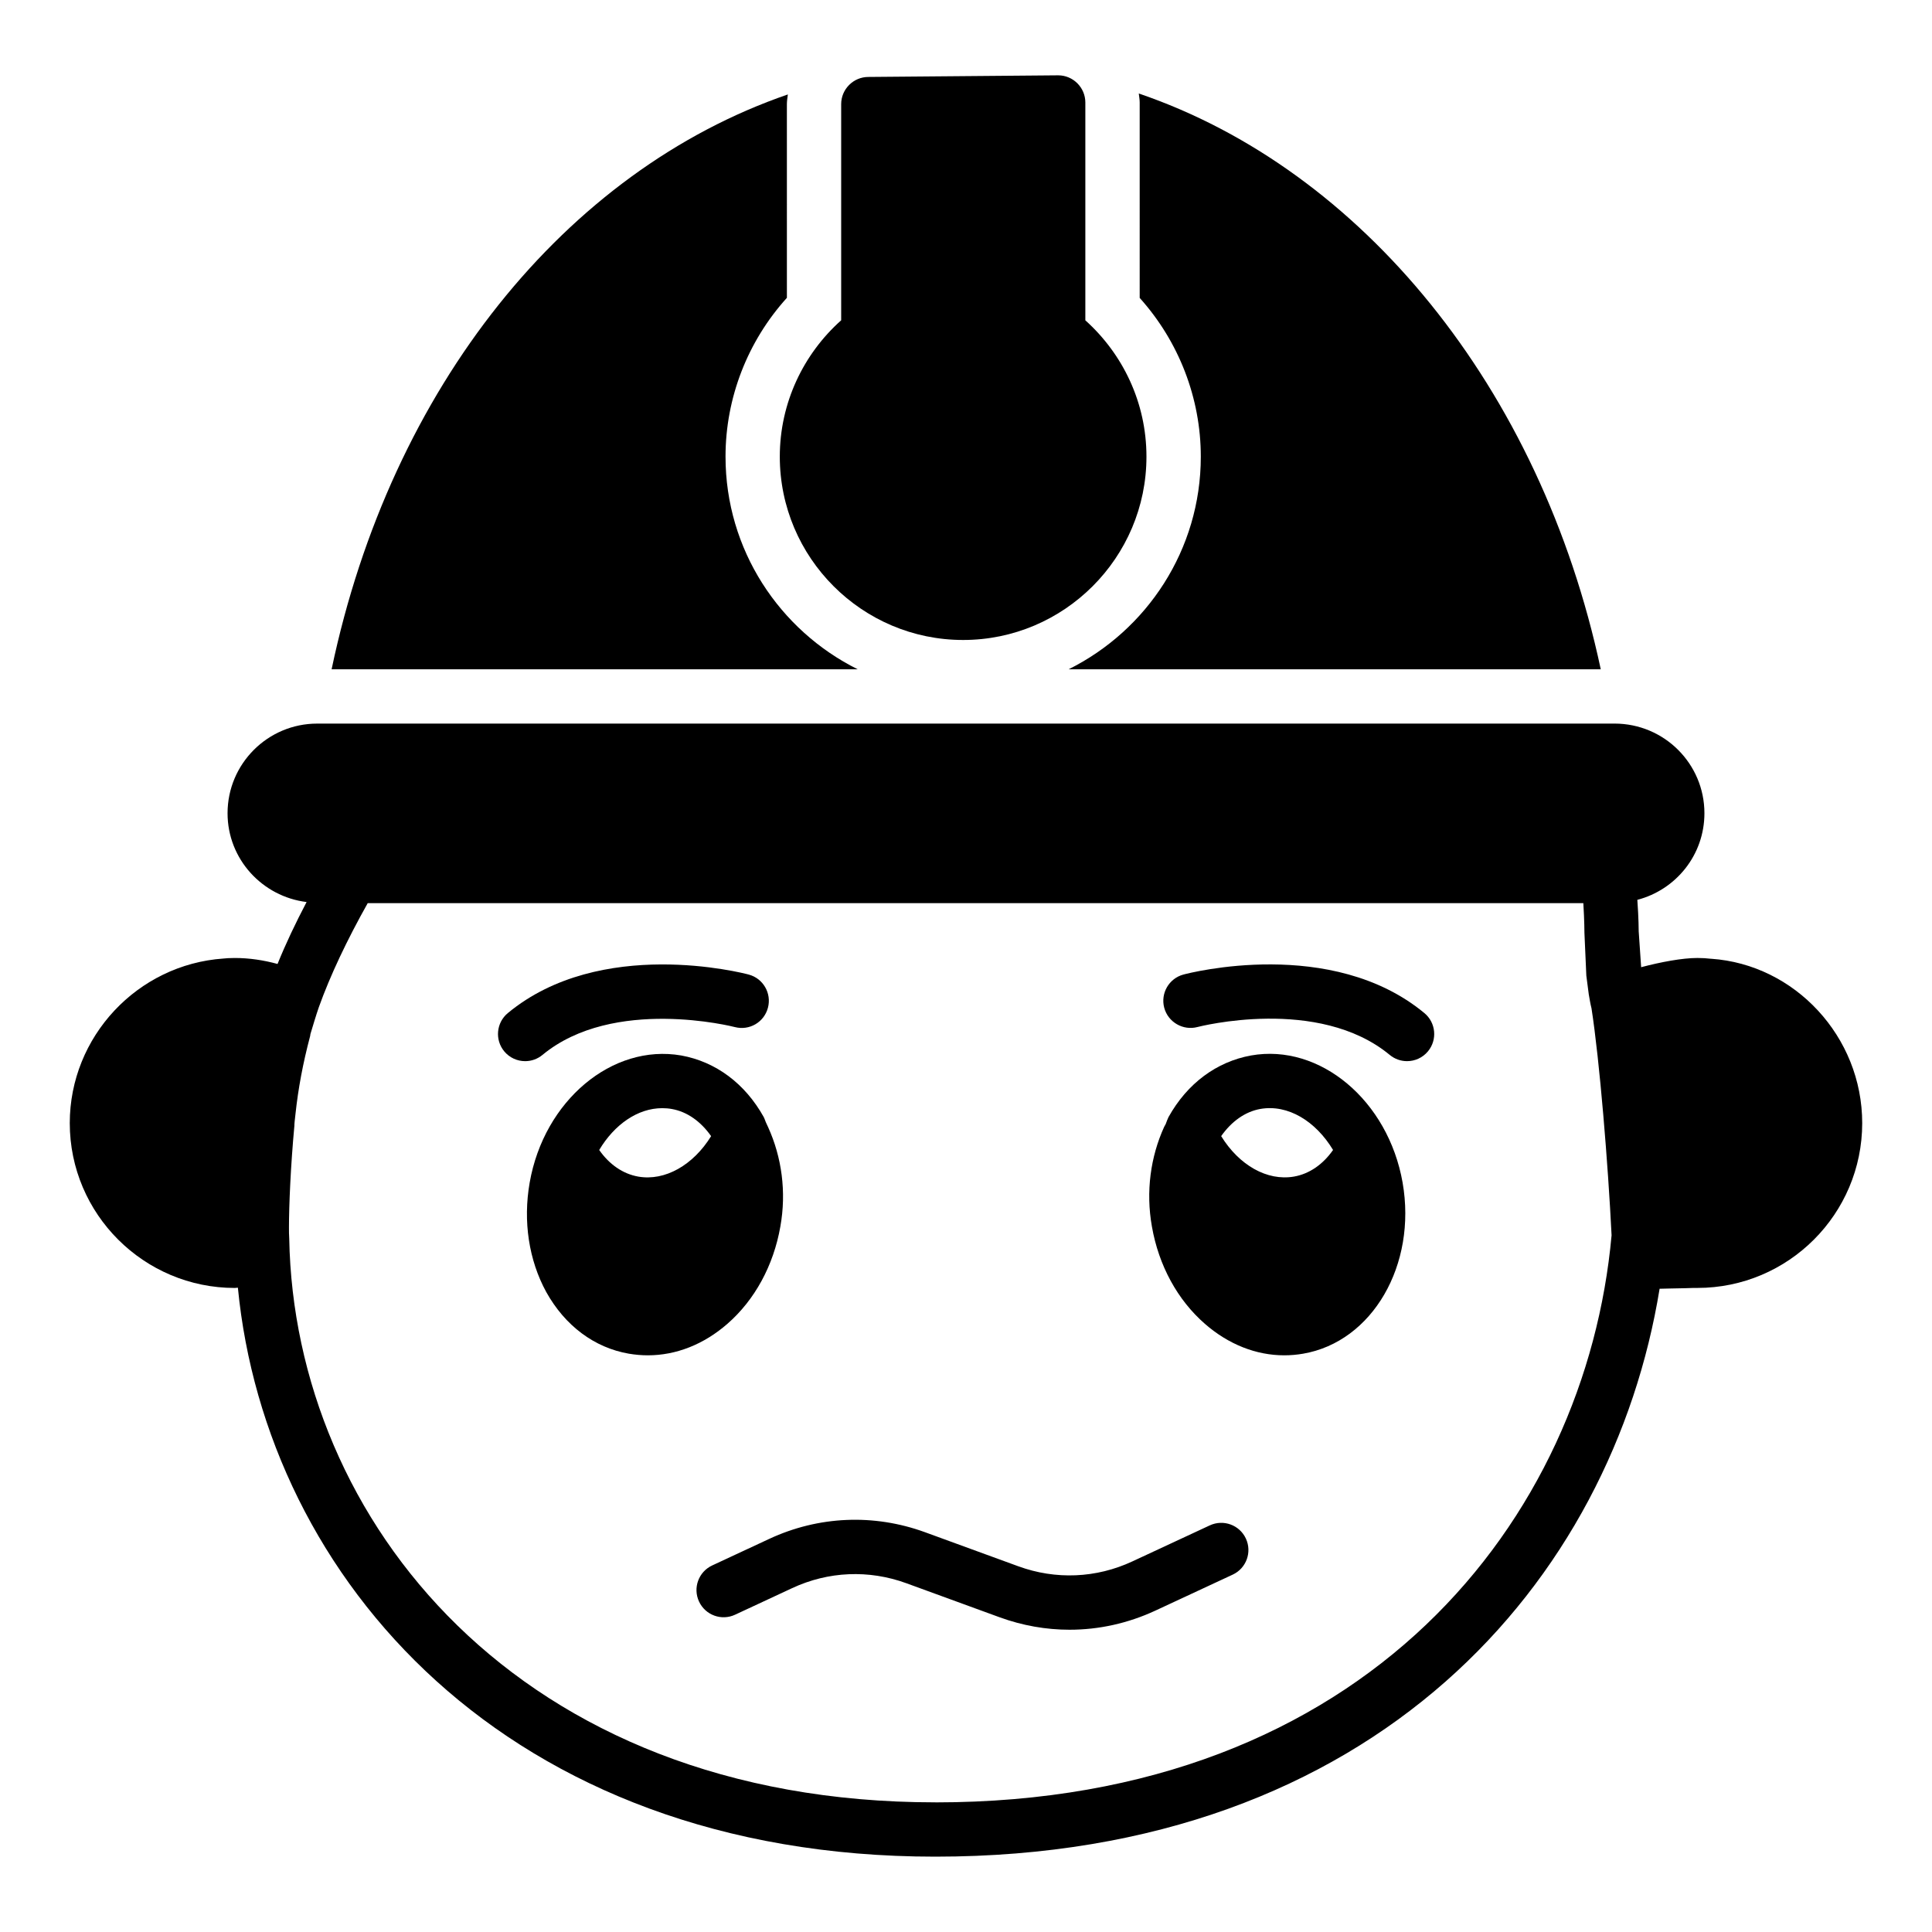
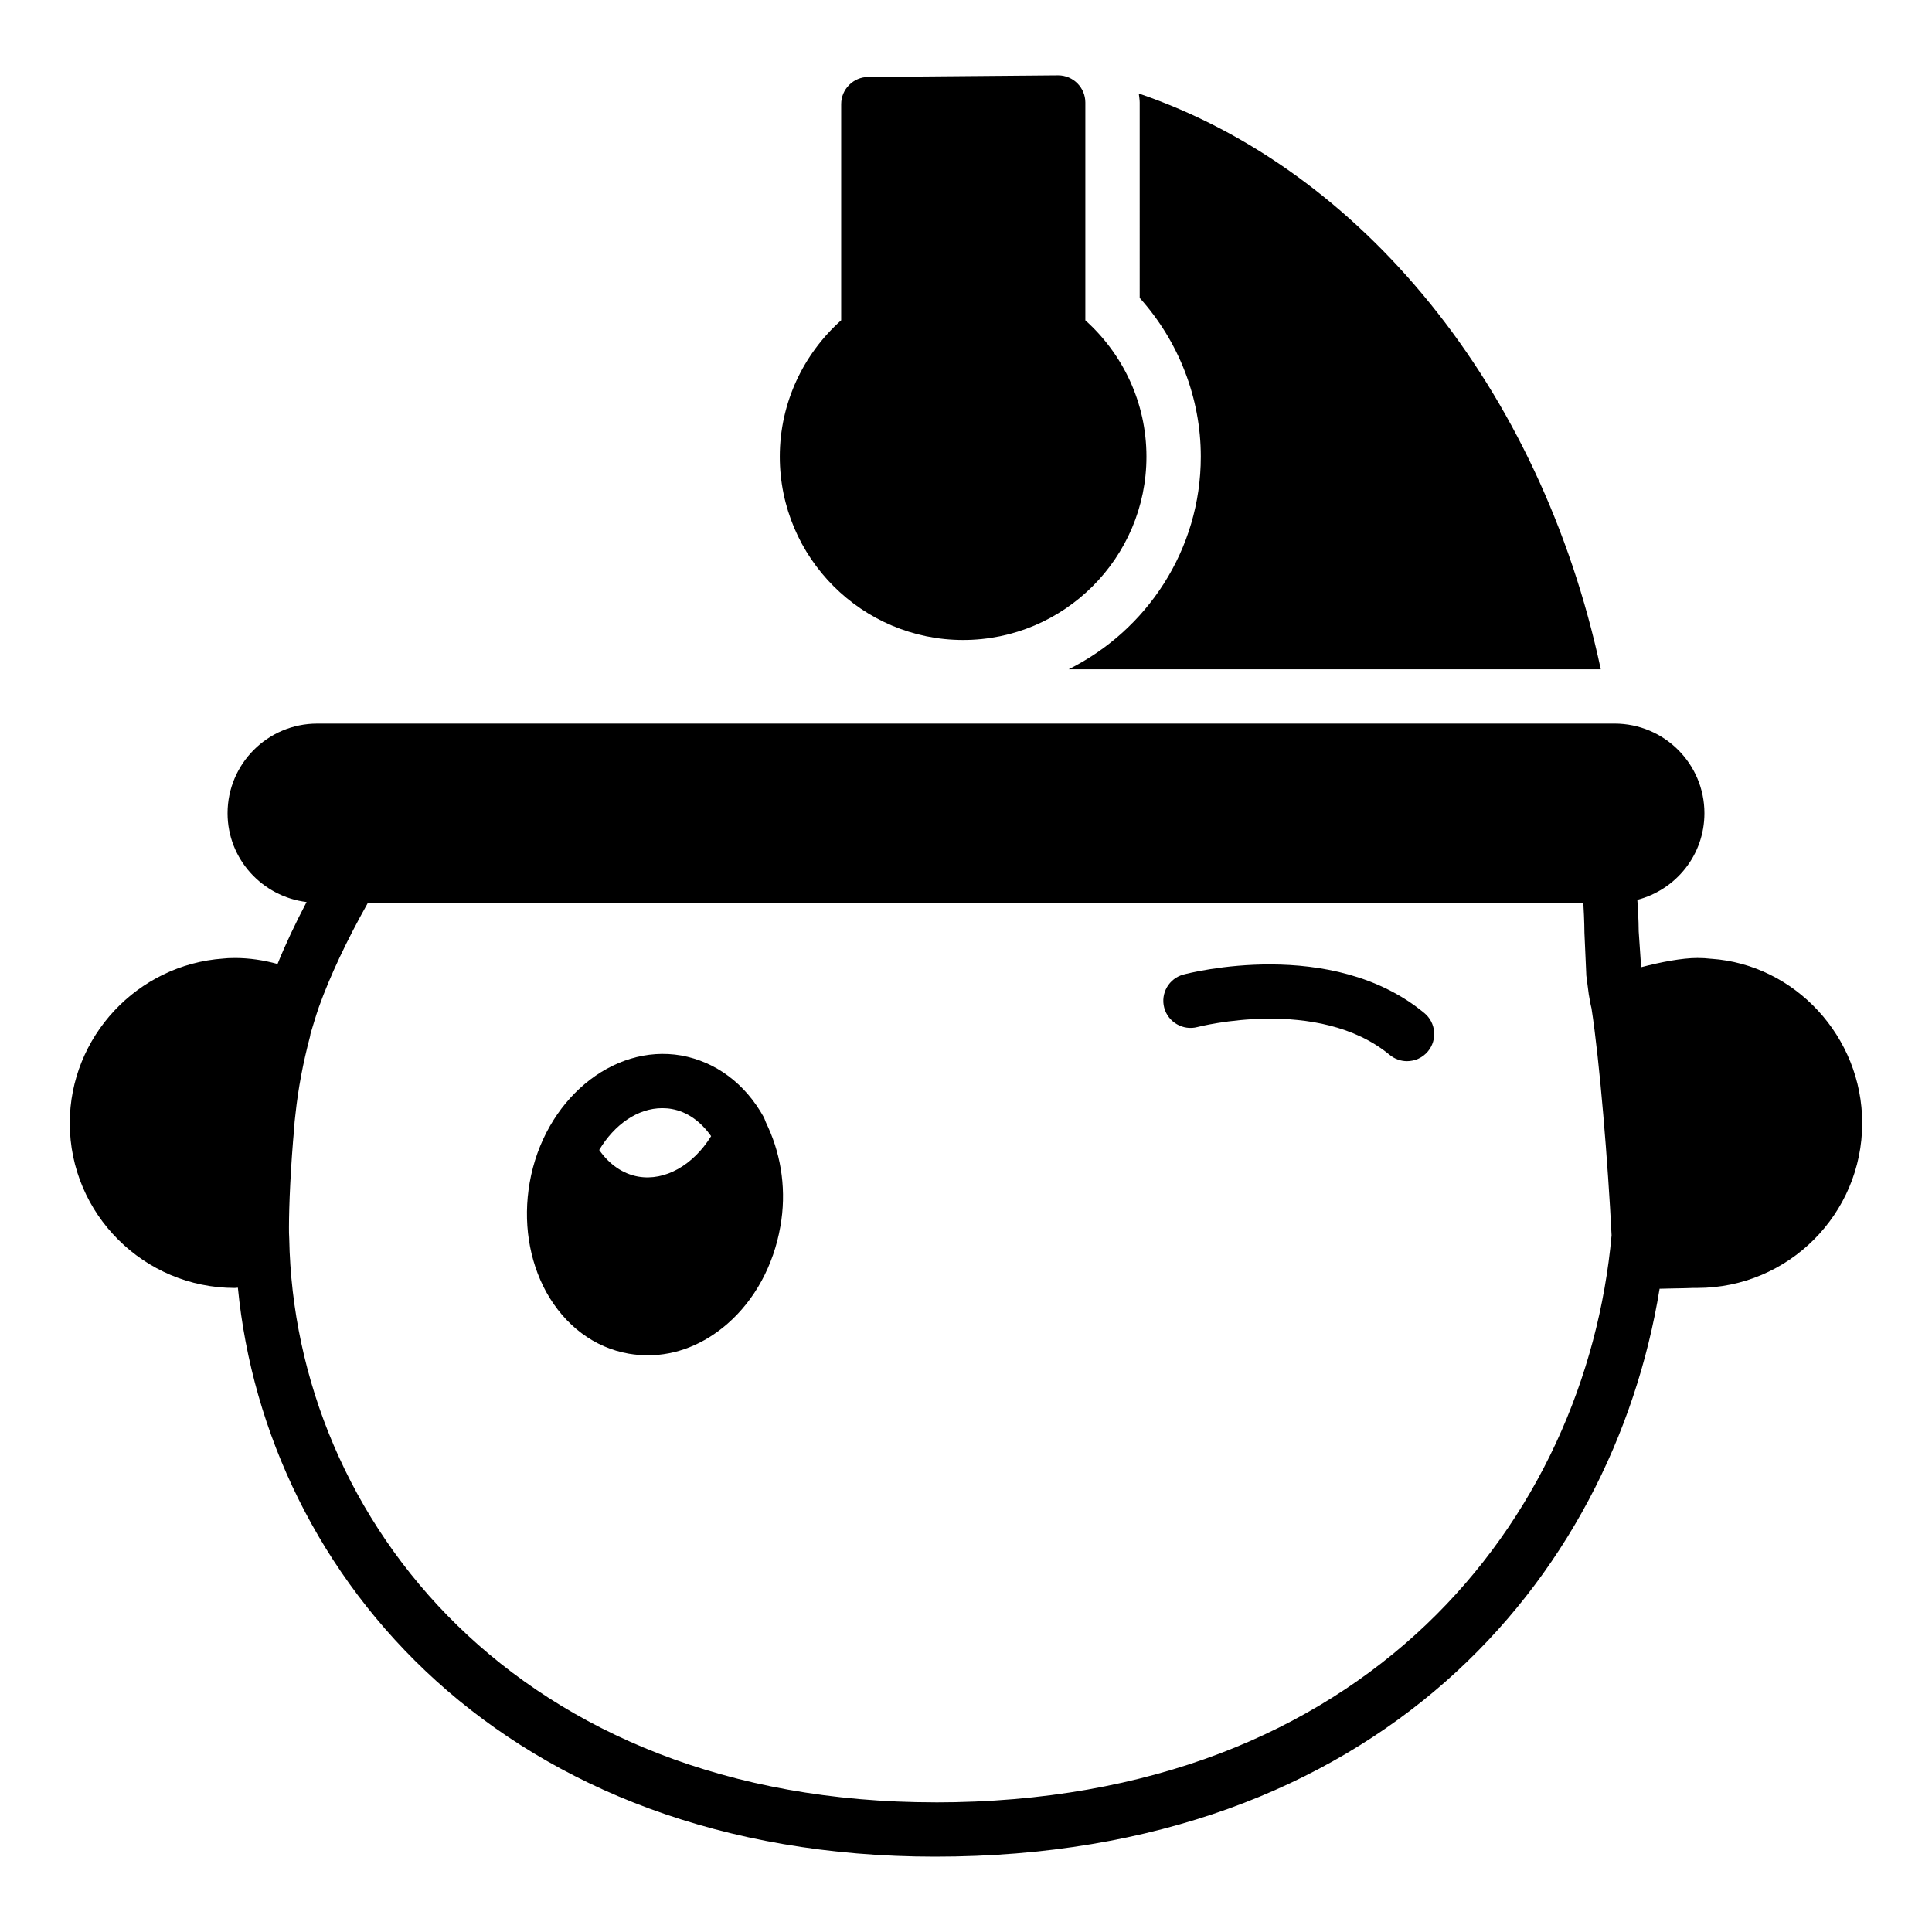
<svg xmlns="http://www.w3.org/2000/svg" fill="#000000" width="800px" height="800px" version="1.1" viewBox="144 144 512 512">
  <g>
    <path d="m597.49 398.09c-1.223-0.145-2.375-0.215-3.672-0.215-4.031 0-9.715 1.078-14.898 2.445l-0.648-9.5c0-0.219 0-3.309-0.359-8.352 10.219-2.664 17.777-11.875 17.777-22.957 0-13.098-10.652-23.754-23.824-23.754l-343.81 0.004c-13.098 0-23.75 10.656-23.75 23.754 0 12.164 9.211 22.094 20.945 23.535-2.949 5.613-5.543 11.086-7.699 16.41-3.672-1.004-7.484-1.582-11.301-1.582-1.297 0-2.519 0.07-3.023 0.145-22.816 1.578-40.738 20.723-40.738 43.613 0 24.109 19.648 43.688 43.758 43.688 0.215 0 0.504-0.07 0.793-0.07 7.484 76.863 71.109 150.78 184.82 150.78 117.1 0 179.43-73.484 191.95-150.5 1.871-0.07 4.031-0.07 6.766-0.145 1.441-0.07 2.59-0.07 3.238-0.07 24.113-0.004 43.688-19.582 43.688-43.688 0-22.891-17.848-42.035-40.016-43.547zm-205.62 223.55c-110.62 0-169.86-74.996-171.22-149.41-0.07-1.008-0.07-1.945-0.07-2.953 0-5.688 0.434-16.195 1.441-26.988v-0.215-0.074c0-0.074 0.07-1.078 0.289-2.809 0.719-6.691 1.945-13.312 3.887-20.656l0.07-0.504c0.719-2.375 1.438-4.82 2.231-7.125 3.023-8.422 7.414-17.703 12.953-27.566h322.15c0.289 4.75 0.289 7.699 0.289 7.844l0.504 11.371 0.648 4.965c0.215 1.223 0.434 2.59 0.719 3.672 2.16 13.887 4.391 41.312 5.324 60.168-6.766 74.93-64.703 150.29-179.21 150.29z" />
    <path d="m350.8 469.06c1.656-9.211 0.359-18.426-3.238-26.344-0.145-0.359-0.289-0.648-0.434-0.938-0.289-0.574-0.434-1.152-0.719-1.727-4.965-8.926-12.738-14.684-21.879-16.34-18.281-3.168-36.348 11.949-40.16 33.684-1.801 10.293-0.215 20.586 4.391 29.004 4.965 8.926 12.738 14.754 21.879 16.34 1.727 0.289 3.383 0.434 5.039 0.434 7.484 0 14.828-2.879 21.09-8.348 7.266-6.336 12.23-15.477 14.031-25.766zm-37.641-13.246c-4.102-0.719-7.699-3.238-10.363-7.055 4.031-6.766 10.219-11.082 16.699-11.082 0.863 0 1.727 0.07 2.519 0.215 4.102 0.719 7.699 3.312 10.438 7.199-4.754 7.703-12.242 11.949-19.293 10.723z" />
-     <path d="m475.54 423.71c-9.141 1.656-16.914 7.414-21.879 16.34-0.289 0.578-0.504 1.223-0.719 1.801-0.145 0.289-0.289 0.504-0.434 0.793-3.598 7.914-4.894 17.129-3.238 26.414 1.801 10.293 6.766 19.434 14.035 25.766 6.262 5.469 13.602 8.348 21.016 8.348 1.727 0 3.383-0.145 5.039-0.434 18.352-3.168 30.156-23.535 26.344-45.344-3.82-21.738-21.883-36.922-40.164-33.684zm11.371 32.098c-7.125 1.227-14.539-3.023-19.289-10.723 2.734-3.887 6.332-6.477 10.363-7.199 7.34-1.297 14.684 3.238 19.289 10.867-2.664 3.816-6.262 6.336-10.363 7.055z" />
    <path d="m457.64 402.26c-3.844 1.023-6.129 4.965-5.109 8.809 1.027 3.844 5.027 6.113 8.809 5.102 0.332-0.082 32.008-8.281 50.957 7.394 1.344 1.109 2.965 1.652 4.582 1.652 2.074 0 4.133-0.891 5.551-2.609 2.531-3.062 2.102-7.598-0.957-10.133-24.582-20.344-62.25-10.641-63.832-10.215z" />
-     <path d="m338.72 416.18c3.879 1.016 7.781-1.281 8.793-5.121 1.012-3.836-1.266-7.773-5.102-8.793-1.574-0.426-39.242-10.125-63.832 10.211-3.059 2.535-3.484 7.07-0.957 10.133 1.426 1.723 3.481 2.609 5.551 2.609 1.609 0 3.238-0.543 4.582-1.652 18.836-15.582 50.648-7.473 50.965-7.387z" />
-     <path d="m464.61 548.24-20.508 9.543c-9.574 4.465-20.32 4.922-30.25 1.293l-24.727-9.027c-13.551-4.938-28.207-4.305-41.258 1.766l-15.133 7.047c-3.606 1.68-5.164 5.961-3.484 9.562 1.672 3.598 5.938 5.176 9.559 3.488l15.133-7.047c9.559-4.457 20.297-4.922 30.25-1.293l24.727 9.027c6.039 2.199 12.293 3.297 18.527 3.297 7.758 0 15.484-1.695 22.73-5.062l20.508-9.543c3.606-1.676 5.164-5.957 3.484-9.562-1.676-3.598-5.941-5.164-9.559-3.488z" />
    <path d="m399.24 313.6c26.773 0 48.582-21.809 48.582-48.582 0-14.324-6.262-27.207-16.195-36.129v-57.727c0-3.957-3.238-7.199-7.199-7.199l-50.309 0.43c-3.957 0-7.199 3.238-7.199 7.199v57.289c-9.934 8.852-16.266 21.809-16.266 36.129 0.004 26.781 21.812 48.59 48.586 48.59z" />
    <path d="m446.03 222.95c10.359 11.527 16.195 26.52 16.195 42.066 0 24.68-14.305 46.031-35.027 56.352h141.02c-15.953-74.785-63.574-132.53-122.43-152.59 0.09 0.793 0.242 1.57 0.242 2.387z" />
-     <path d="m336.27 265.02c0-15.586 5.856-30.59 16.266-42.094l-0.004-51.328c0-0.879 0.156-1.719 0.258-2.57-58.797 20.215-105.18 77.492-120.91 152.34h139.42c-20.723-10.32-35.027-31.672-35.027-56.352z" />
  </g>
</svg>